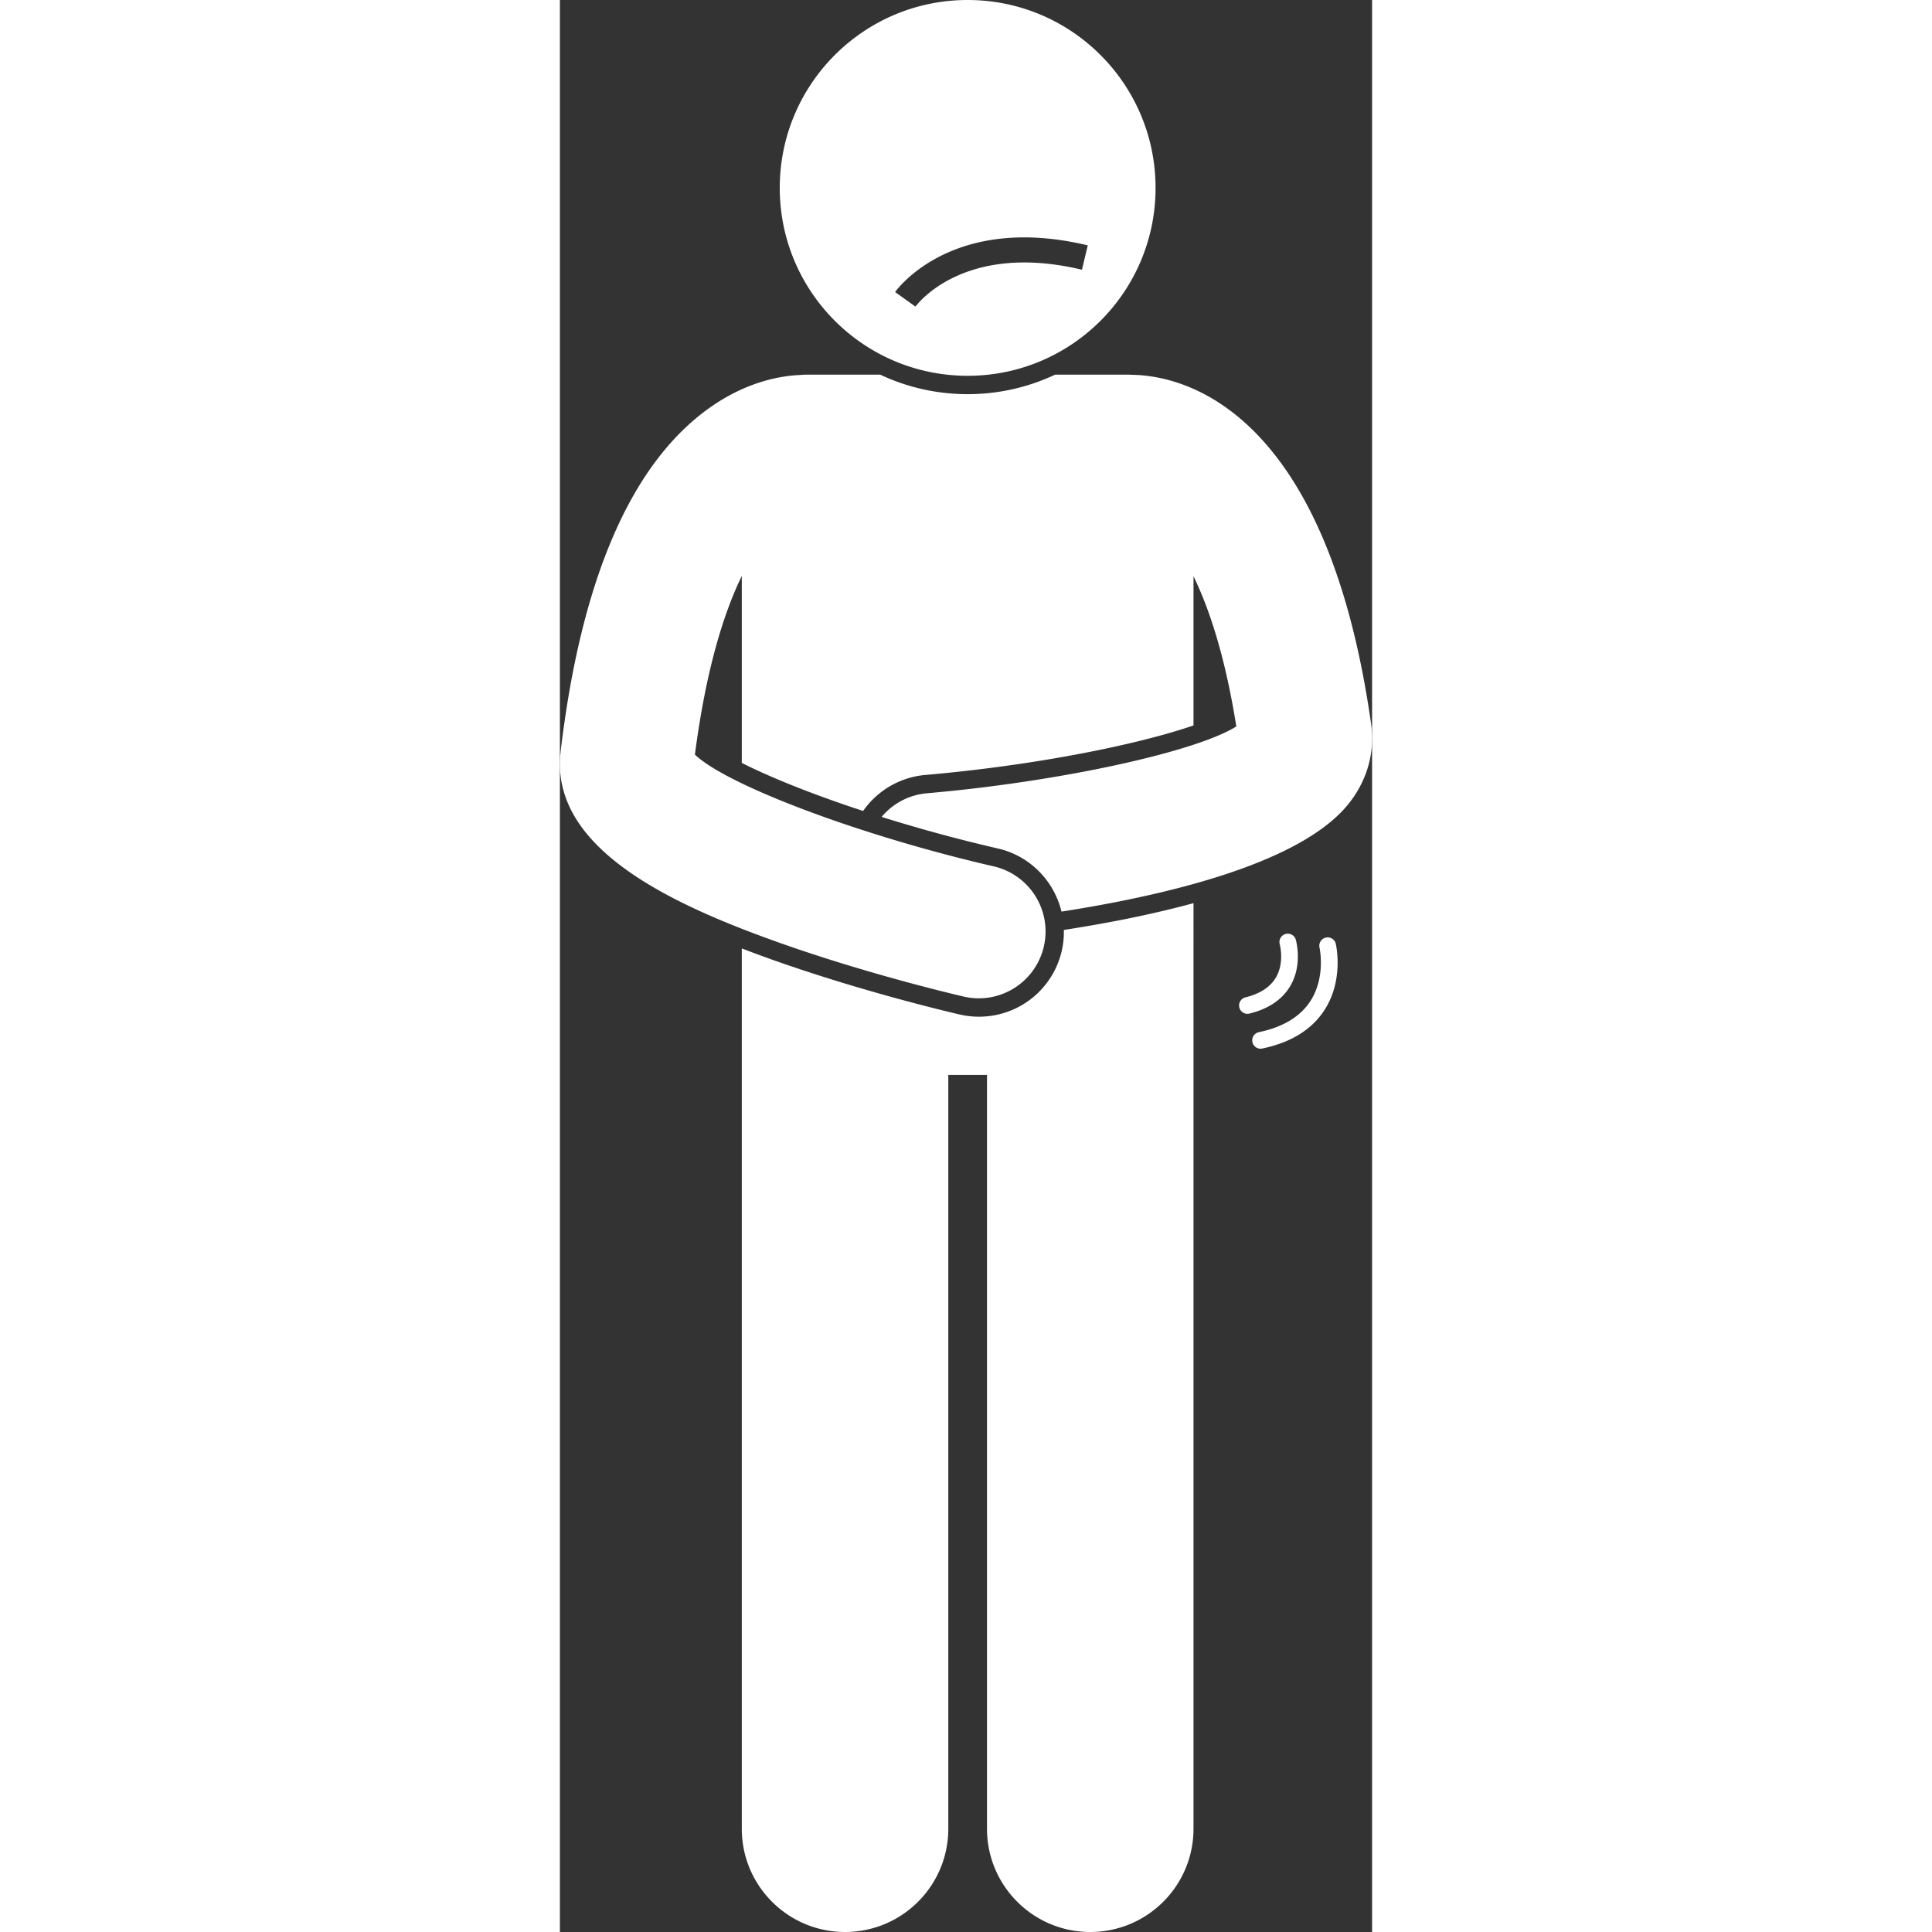
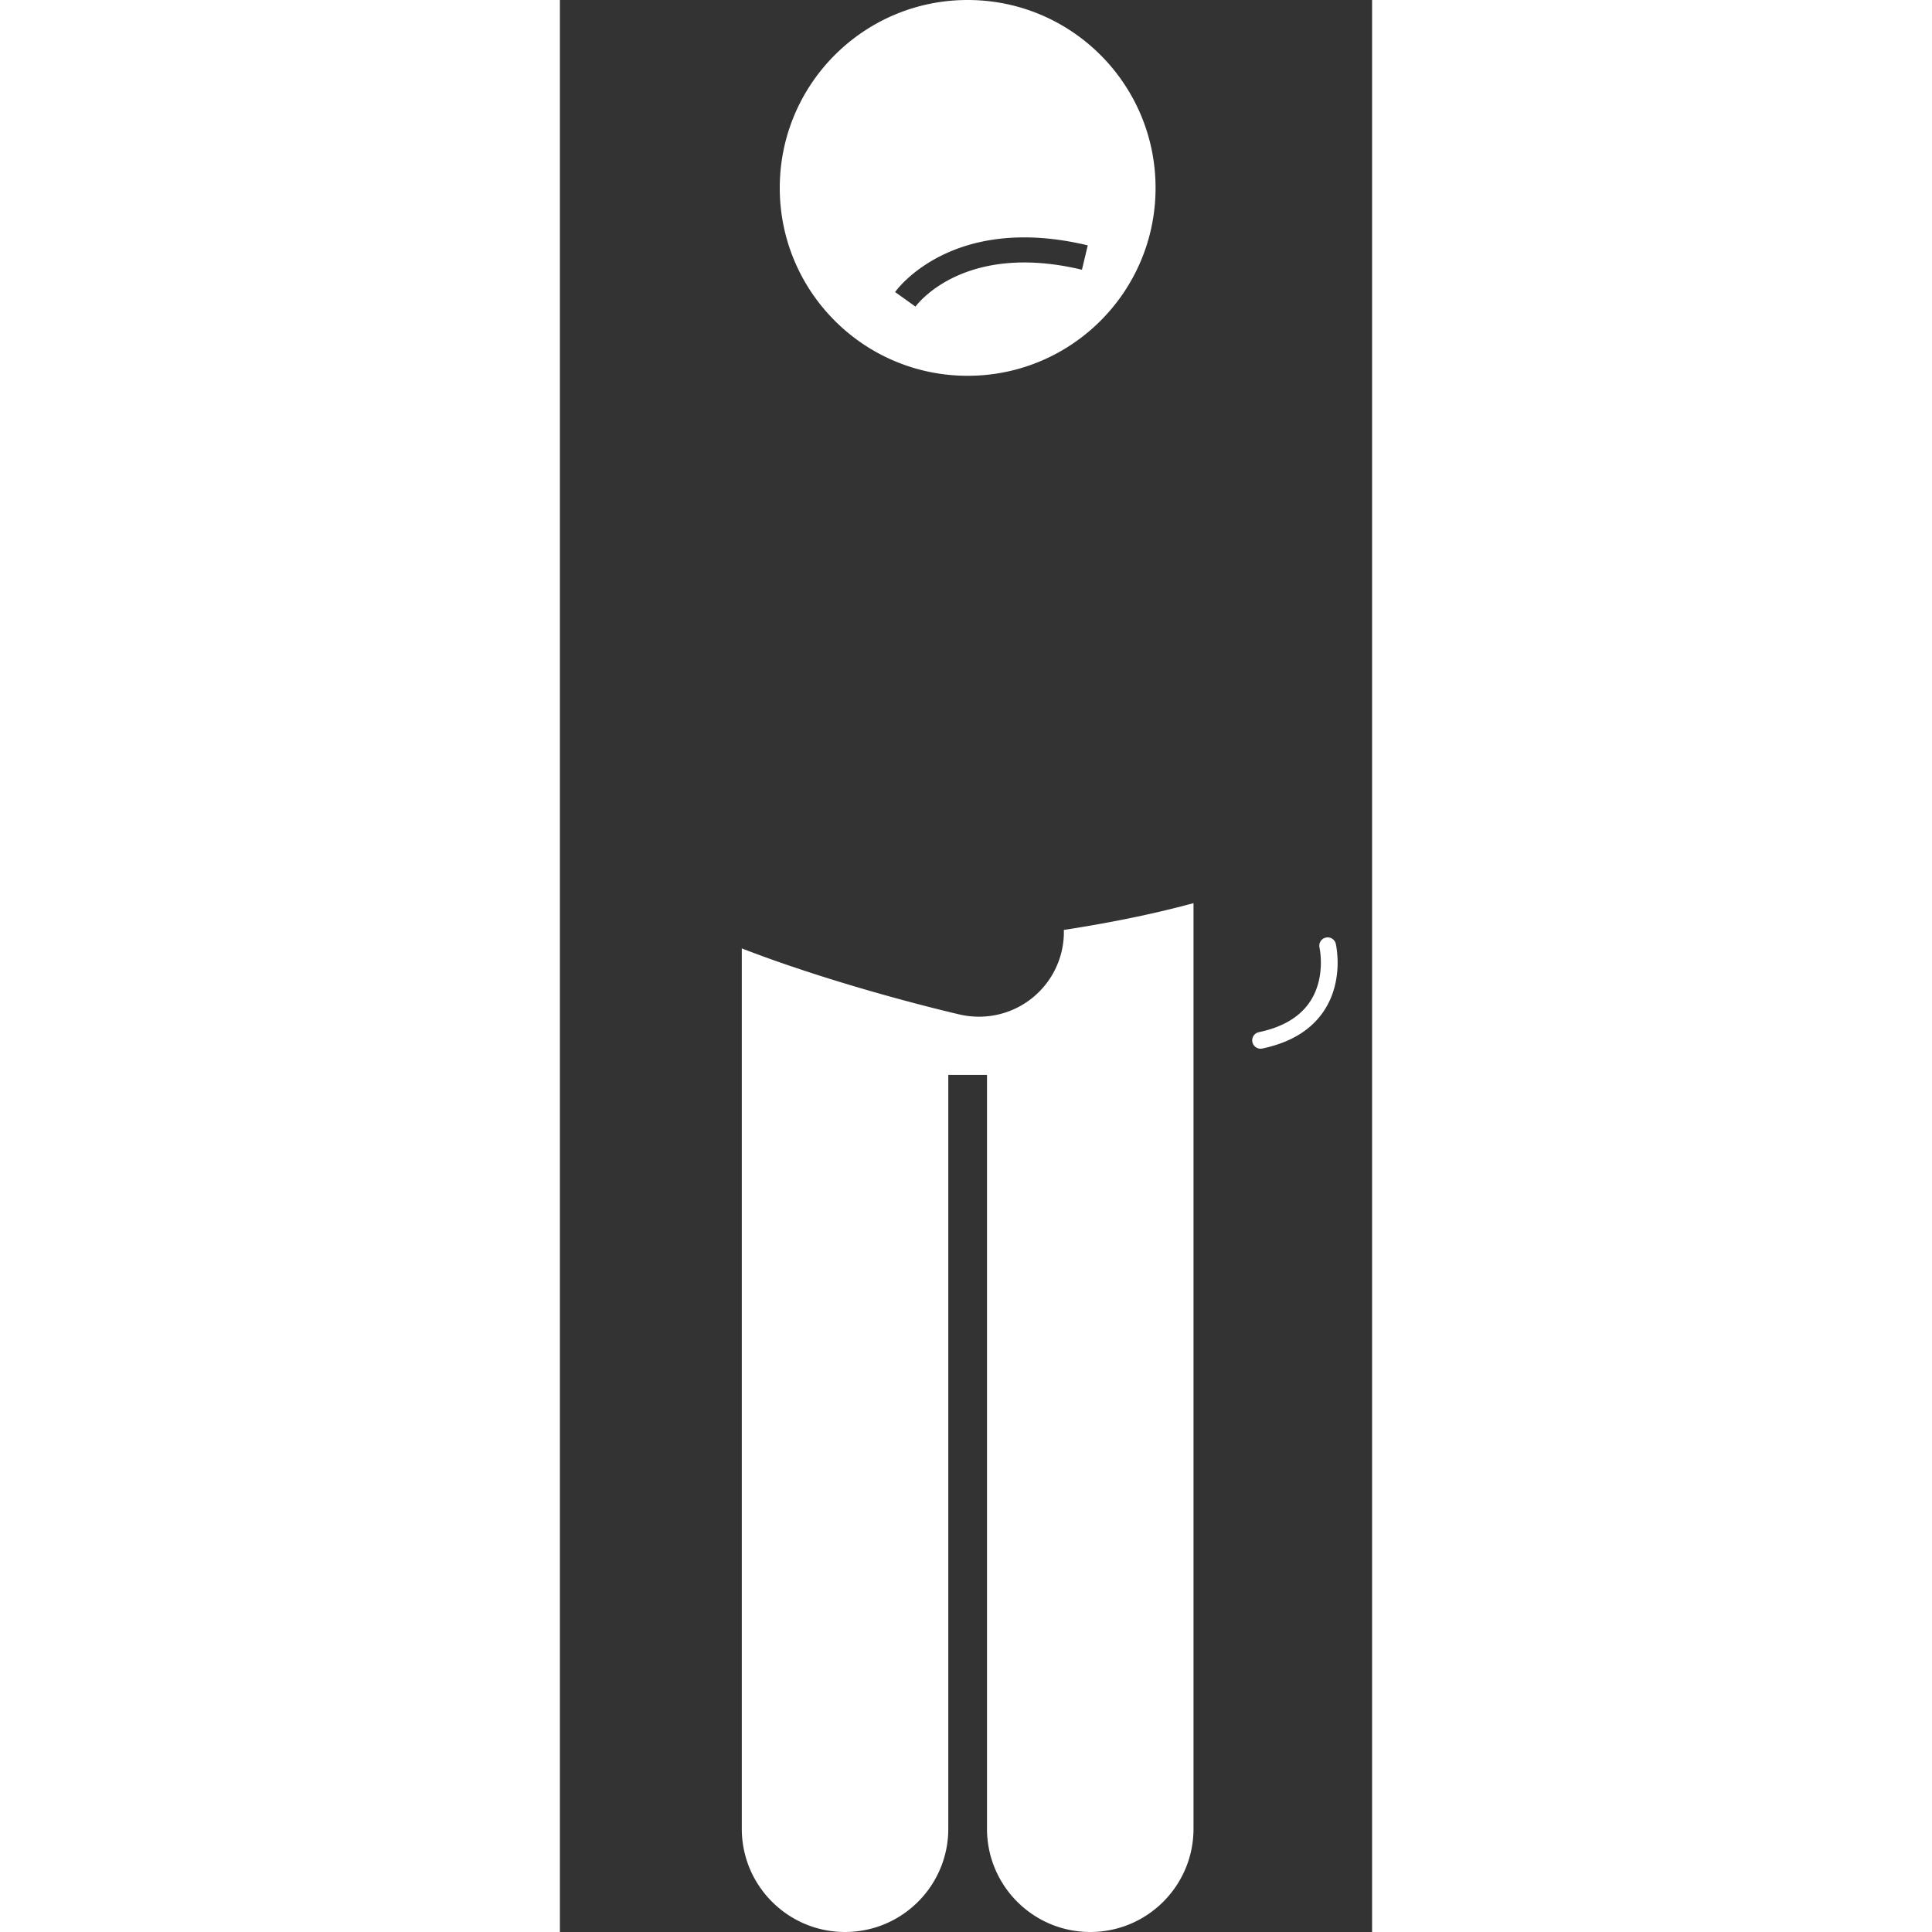
<svg xmlns="http://www.w3.org/2000/svg" version="1.1" width="512" height="512" x="0" y="0" viewBox="0 0 97.256 231.349" style="enable-background:new 0 0 512 512" xml:space="preserve" class="">
  <rect x="0" y="0" width="97.256" height="231.349" fill="#333333" stroke="none" />
  <g>
    <path d="M60.101 113.827a10.15 10.15 0 0 1-9.934 7.917 10.24 10.24 0 0 1-2.29-.261c-.465-.106-11.541-2.664-22.686-6.647a154.66 154.66 0 0 1-3.411-1.266v105.415c0 6.83 5.537 12.363 12.363 12.363 6.828 0 12.365-5.533 12.365-12.363v-90.271h4.635v90.271c0 6.83 5.537 12.363 12.363 12.363 6.828 0 12.365-5.533 12.365-12.363V108.147c-5.032 1.373-10.386 2.416-15.526 3.21a9.977 9.977 0 0 1-.244 2.47zM71.327 22.5c0-12.427-10.072-22.5-22.5-22.5-12.426 0-22.5 10.073-22.5 22.5S36.401 45 48.827 45c12.428 0 22.5-10.073 22.5-22.5zm-28.75 14.216-2.439-1.746c.276-.387 6.938-9.447 23.071-5.589l-.697 2.918c-14.072-3.365-19.702 4.097-19.935 4.417z" fill="#ffffff" opacity="1" data-original="#000000" class="" />
-     <path d="M94.458 96.23c2.019-2.537 2.978-5.556 2.77-8.584a7.948 7.948 0 0 0-.073-.837C91.734 48.36 74.181 44.95 68.482 44.882c-.113-.005-.223-.017-.337-.017h-8.849C56.115 46.36 52.568 47.2 48.827 47.2s-7.288-.84-10.469-2.335H29.51c-.253 0-.502.014-.748.038-2.557.109-7.053.915-11.845 4.682C8.099 56.516 2.436 70.114.086 90l-.004.057c-.878 7.715 5.367 13.266 13.423 17.459 3.918 2.039 8.262 3.759 12.427 5.248 11.006 3.934 21.977 6.469 22.438 6.575a7.986 7.986 0 0 0 1.797.205 8.002 8.002 0 0 0 1.785-15.799c-13.854-3.187-27.773-8.171-33.694-11.838-.885-.548-1.59-1.067-2.091-1.546 1.309-10.064 3.415-16.877 5.613-21.388v22.382c3.427 1.737 8.502 3.777 14.527 5.755a10.181 10.181 0 0 1 7.465-4.314c13.291-1.154 25.544-3.663 32.099-5.93V69.007c1.899 3.896 3.793 9.614 5.127 17.978-.156.099-.325.198-.505.298-5.358 2.97-21.138 6.37-36.531 7.706a7.973 7.973 0 0 0-5.439 2.832 187.04 187.04 0 0 0 13.921 3.781c3.89.895 6.738 3.921 7.619 7.559 9.577-1.493 20.526-3.949 27.917-7.91 2.727-1.46 4.968-3.125 6.478-5.021zM82.115 119.424a1 1 0 1 0 .483 1.94c2.302-.573 3.95-1.704 4.898-3.361 1.463-2.56.648-5.4.613-5.52a1.001 1.001 0 0 0-1.919.564c.006.021.605 2.171-.438 3.979-.669 1.156-1.892 1.963-3.637 2.398z" fill="#ffffff" opacity="1" data-original="#000000" class="" />
    <path d="M92.899 112.975a1.001 1.001 0 0 0-1.946.462c.008.035.787 3.505-1.059 6.396-1.208 1.893-3.293 3.16-6.196 3.765a1 1 0 0 0 .408 1.958c3.46-.722 5.979-2.292 7.487-4.668 2.295-3.617 1.348-7.74 1.306-7.913z" fill="#ffffff" opacity="1" data-original="#000000" class="" />
  </g>
</svg>